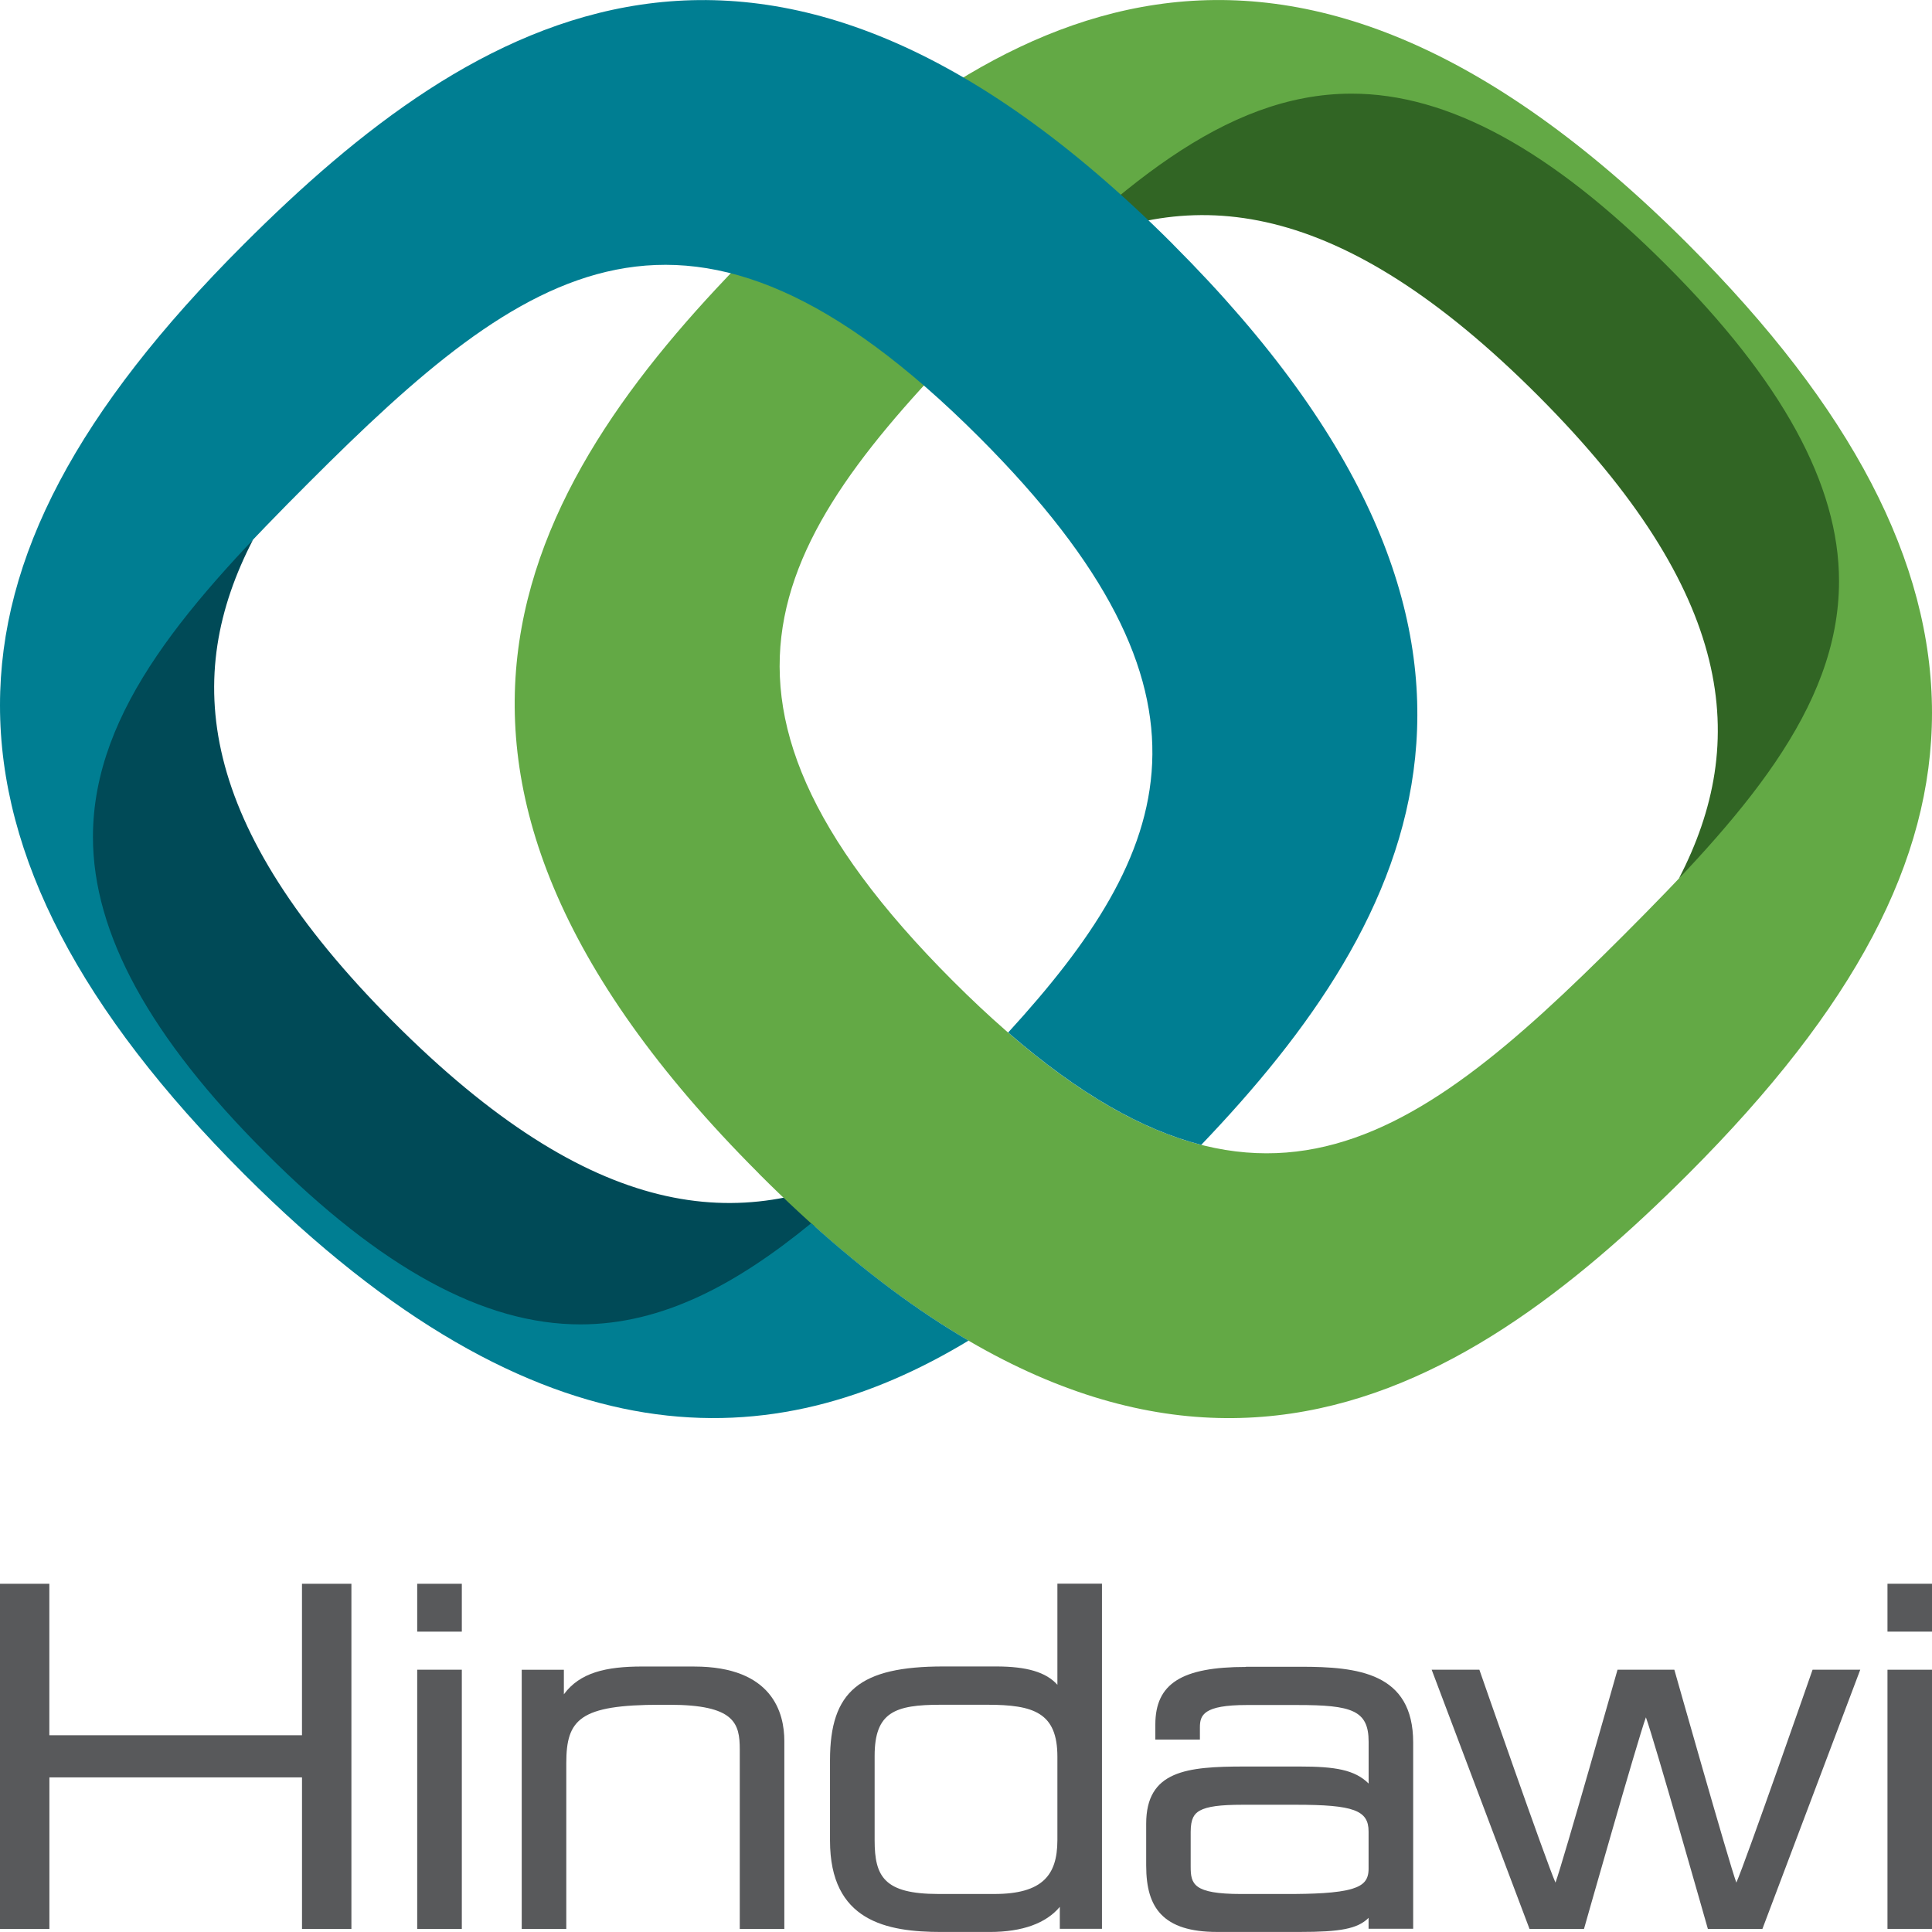
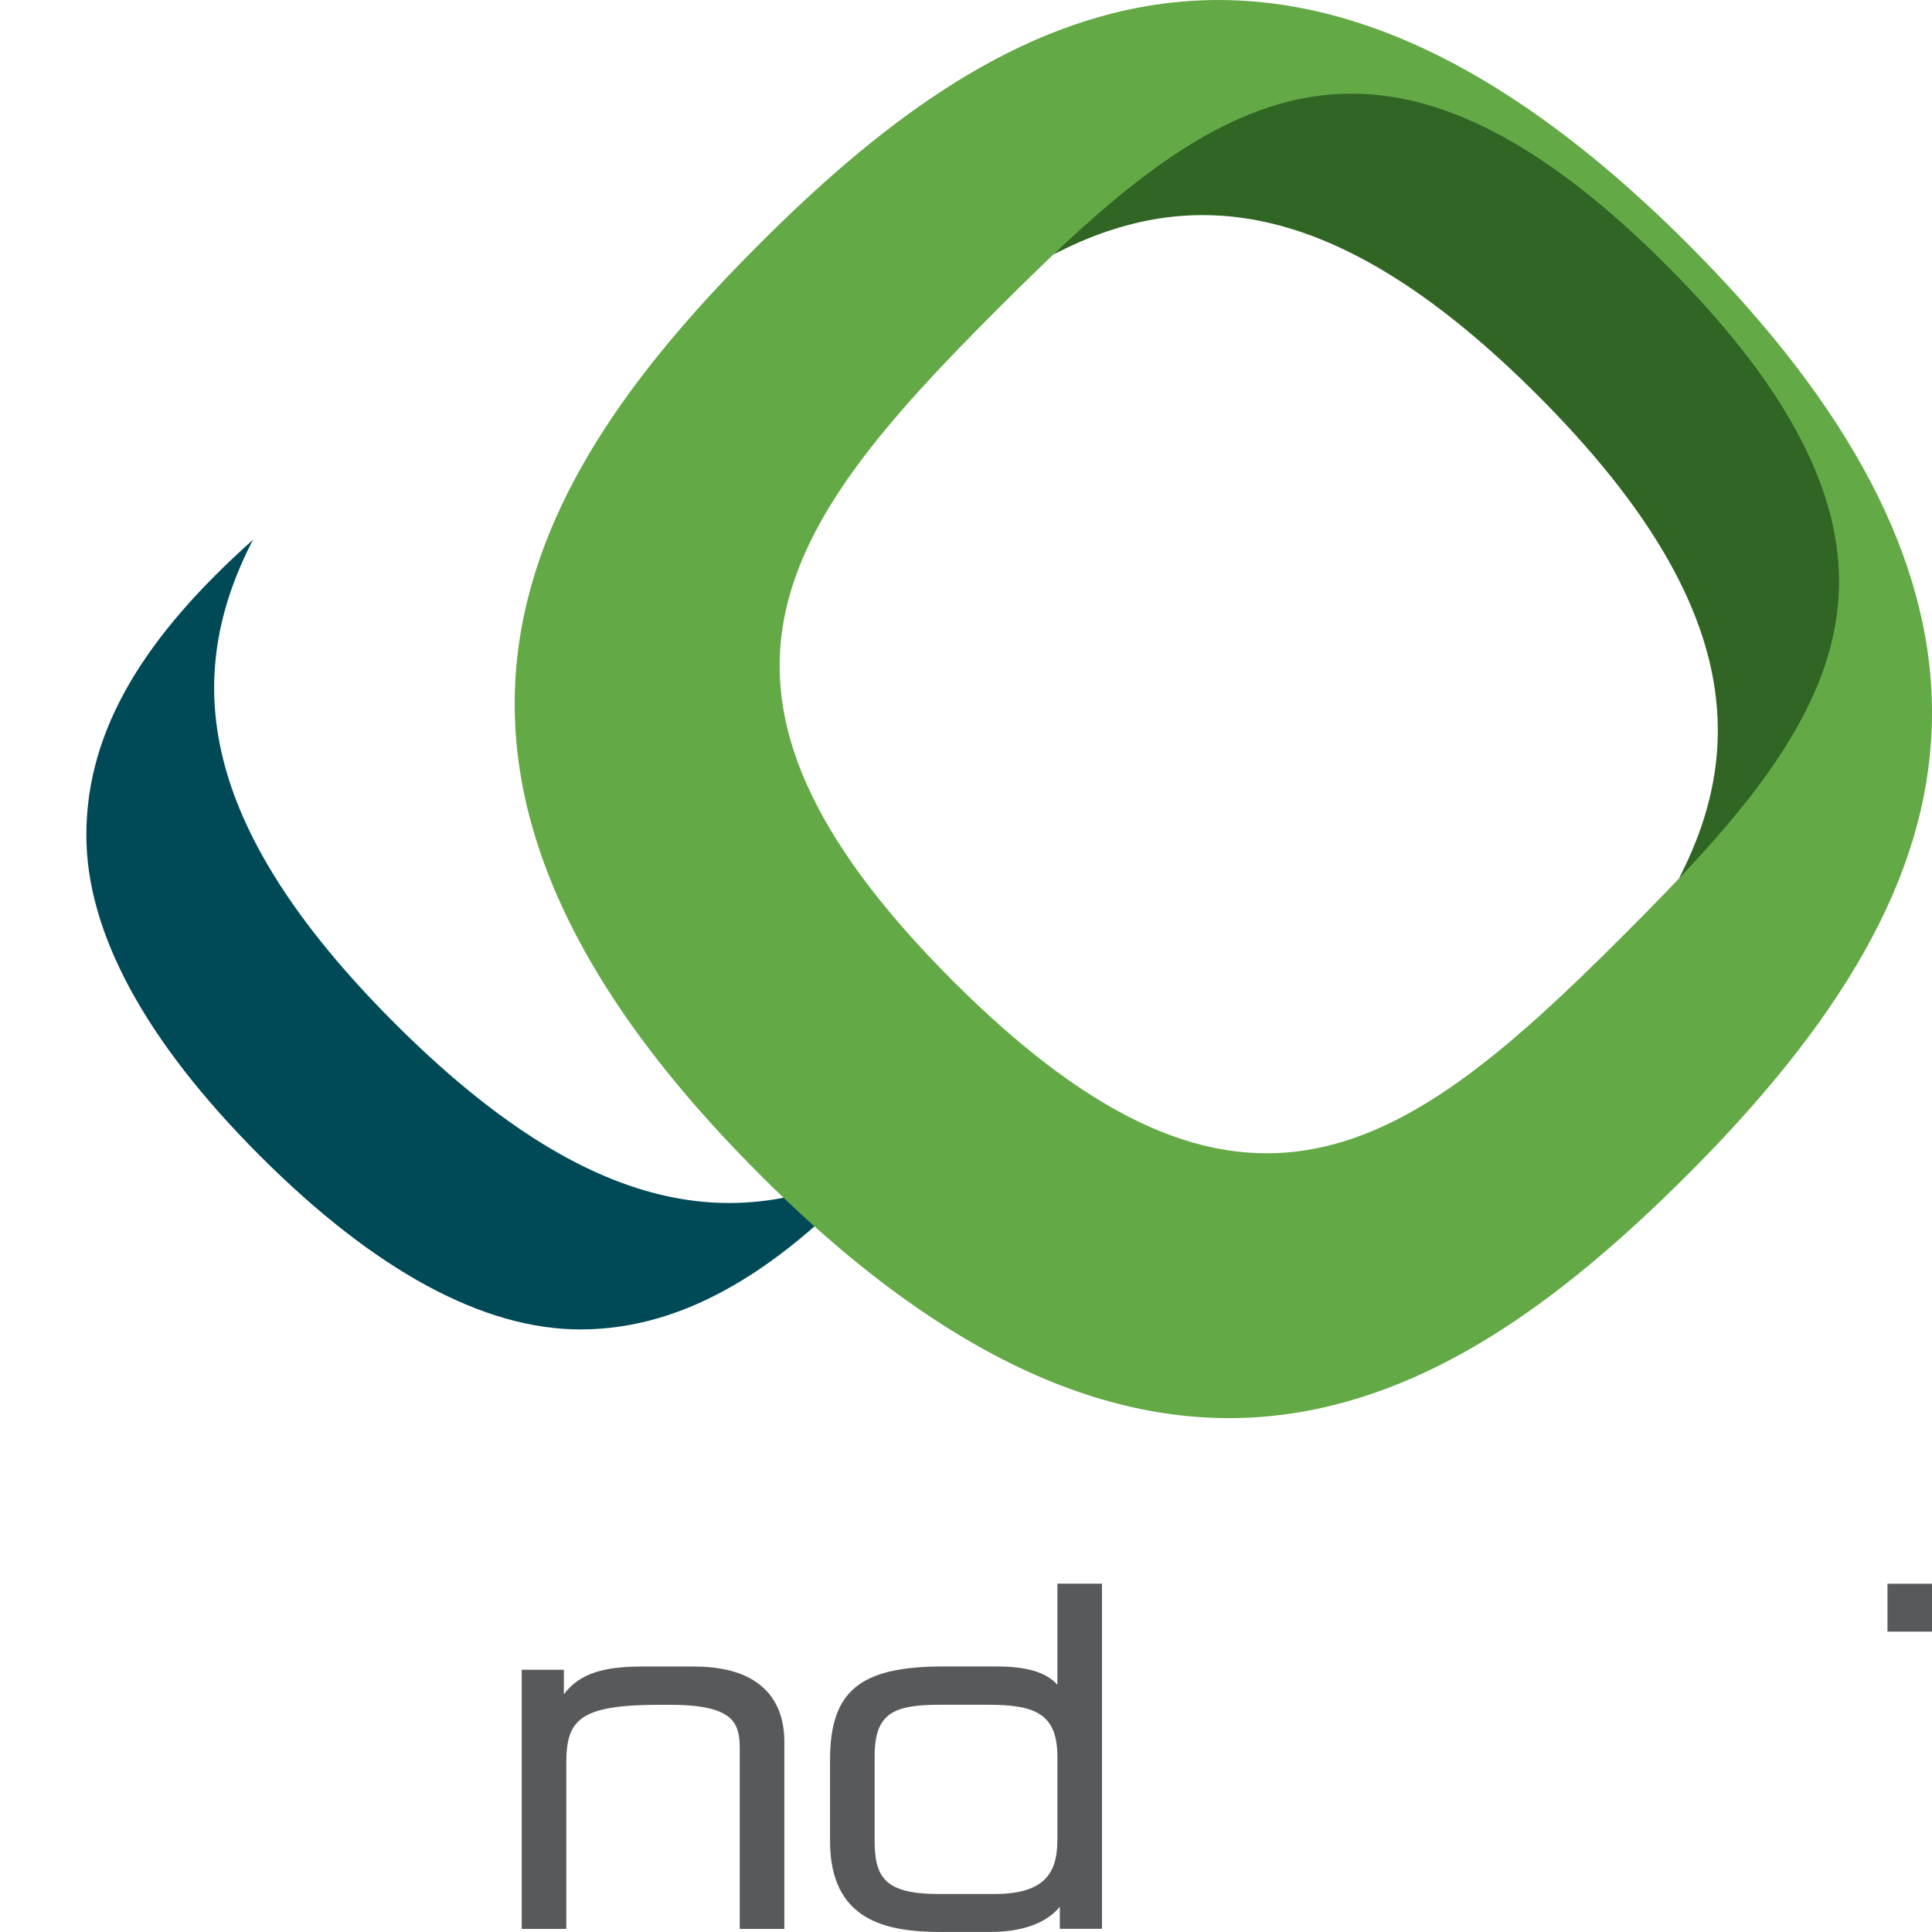
<svg xmlns="http://www.w3.org/2000/svg" version="1.1" id="Layer_1" x="0px" y="0px" enable-background="new 0 0 72 72" xml:space="preserve" viewBox="0 0 72 72">
  <g>
    <path fill="#004A57" d="M3.218,31.128c0,3.593,2.167,7.641,6.47,11.945   c4.301,4.302,8.345,6.472,11.939,6.471h0.001c4.003,0.001,7.587-2.358,11.103-6.176   c-5.131,2.665-10.674,2.129-18.067-5.28c-7.333-7.351-7.875-12.872-5.235-17.973   C5.457,23.661,3.217,27.136,3.218,31.128z" />
    <path fill="#316524" d="M68.781,21.721c0-3.592-2.167-7.642-6.47-11.946   c-4.302-4.301-8.345-6.472-11.939-6.47h-0.001c-4.002-0.001-7.588,2.358-11.104,6.176   c5.131-2.665,10.675-2.129,18.067,5.28c7.334,7.355,7.876,12.874,5.235,17.976   C66.544,29.189,68.781,25.714,68.781,21.721z" />
    <path fill="#63A945" d="M62.9,9.091C47.656-6.152,36.848,0.545,28.287,9.107   c-8.562,8.564-15.257,19.371-0.02,34.613l0.038,0.042c15.243,15.24,26.053,8.542,34.619-0.019   C69.116,37.547,72,32.089,72,26.565C72,20.93,68.996,15.188,62.9,9.091z M60.473,34.885   c-8.042,8.042-14.126,12.506-24.962,1.671c-10.875-10.876-6.41-16.959,1.632-25.005   c4.409-4.409,8.447-8.062,13.227-8.061h0.001c3.594-0.001,7.432,2.092,11.732,6.393   c4.303,4.304,6.432,8.178,6.432,11.772C68.538,26.434,64.883,30.474,60.473,34.885z" />
-     <path fill="#007E92" d="M30.232,45.587c-2.758,2.255-5.527,3.769-8.601,3.769h-0.001   c-3.594,0.001-7.432-2.09-11.732-6.394c-4.305-4.301-6.434-8.176-6.434-11.768   c-0.001-4.778,3.653-8.819,8.065-13.229c8.042-8.044,14.124-12.506,24.962-1.671   c9.572,9.572,7.258,15.433,1.08,22.185c2.648,2.298,5.009,3.627,7.196,4.186   c8.025-8.39,13.575-18.924-1.032-33.536l-0.037-0.04c-15.245-15.238-26.055-8.542-34.617,0.018   C2.883,15.302-0.001,20.761,0,26.286c-0.001,5.633,3.002,11.374,9.101,17.475   c11.053,11.052,19.772,10.566,26.994,6.2C34.22,48.866,32.265,47.421,30.232,45.587z" />
-     <path fill="#58595B" d="M11.254,59.022c0,0,0,5.302,0,5.646c-0.352,0-9.06,0-9.415,0c0-0.345,0-5.646,0-5.646H0   v12.862h1.841c0,0,0-5.297,0-5.645c0.353,0,9.062,0,9.414,0c0,0.346,0,5.645,0,5.645h1.841V59.022   H11.254z" />
-     <path fill="#58595B" d="M15.548,59.022v1.784h1.663v-1.784H15.548z M15.548,62.226v9.658h1.663V62.226   H15.548z" />
    <path fill="#58595B" d="M23.939,62.106c-1.355,0-2.328,0.224-2.925,1.036c0-0.36,0-0.915,0-0.915h-1.571   v9.658h1.661v-6.178c0-1.635,0.506-2.175,3.509-2.175h0.33c2.439,0,2.626,0.689,2.626,1.667v6.685   h1.661v-7.002c0-1.038-0.435-2.775-3.36-2.775L23.939,62.106L23.939,62.106z" />
    <path fill="#58595B" d="M39.406,59.019c0,0,0,2.844,0,3.768c-0.422-0.472-1.143-0.683-2.282-0.683h-1.964   c-3.121,0-4.228,0.915-4.228,3.495v2.995c0,3.002,2.102,3.405,4.154,3.405h1.797   c1.226,0,2.104-0.328,2.613-0.936c0,0.315,0,0.818,0,0.818h1.571v-12.862L39.406,59.019L39.406,59.019z    M32.595,68.585v-3.149c0-1.633,0.76-1.905,2.465-1.905h1.735c1.732,0,2.611,0.296,2.611,1.935v3.106   c0,0.696-0.157,1.166-0.49,1.485c-0.37,0.354-0.975,0.526-1.853,0.526h-2.097   C32.951,70.582,32.595,69.936,32.595,68.585z" />
-     <path fill="#58595B" d="M46.432,62.122c-2.396,0-3.376,0.622-3.376,2.147v0.56h1.661v-0.456   c0-0.456,0.134-0.832,1.746-0.832h1.887c2.025,0,2.655,0.193,2.655,1.37c0,0,0,1.13,0,1.556   c-0.516-0.513-1.247-0.634-2.566-0.634h-2.064c-2.145,0-3.66,0.153-3.66,2.132v1.557   c0,0.838,0.173,1.415,0.548,1.812c0.423,0.447,1.107,0.664,2.094,0.664h3.081   c1.495,0,2.157-0.113,2.565-0.525c0,0.089,0,0.406,0,0.406h1.662v-6.94   c0-2.606-2.071-2.824-4.196-2.824h-2.035L46.432,62.122L46.432,62.122z M44.373,69.557v-1.287   c0-0.499,0.136-0.681,0.343-0.795c0.276-0.152,0.751-0.217,1.596-0.217h1.976   c2.159,0,2.715,0.206,2.715,0.996v1.392c0,0.401-0.172,0.608-0.609,0.743   c-0.546,0.168-1.493,0.195-2.437,0.195h-1.707C44.461,70.582,44.373,70.211,44.373,69.557z" />
-     <path fill="#58595B" d="M67.549,62.226c0,0-2.51,7.201-2.841,7.933c-0.276-0.751-2.31-7.933-2.31-7.933   h-2.118c0,0-2.035,7.182-2.312,7.933c-0.33-0.733-2.836-7.933-2.836-7.933h-1.778l3.646,9.658   h2.031c0,0,2.005-7.066,2.307-7.884c0.304,0.818,2.309,7.884,2.309,7.884h2.033l3.646-9.658H67.549z   " />
-     <path fill="#58595B" d="M70.341,59.022v1.784H72v-1.784H70.341z M70.341,62.226v9.658H72V62.226H70.341z" />
+     <path fill="#58595B" d="M70.341,59.022v1.784H72v-1.784H70.341z M70.341,62.226v9.658V62.226H70.341z" />
  </g>
</svg>